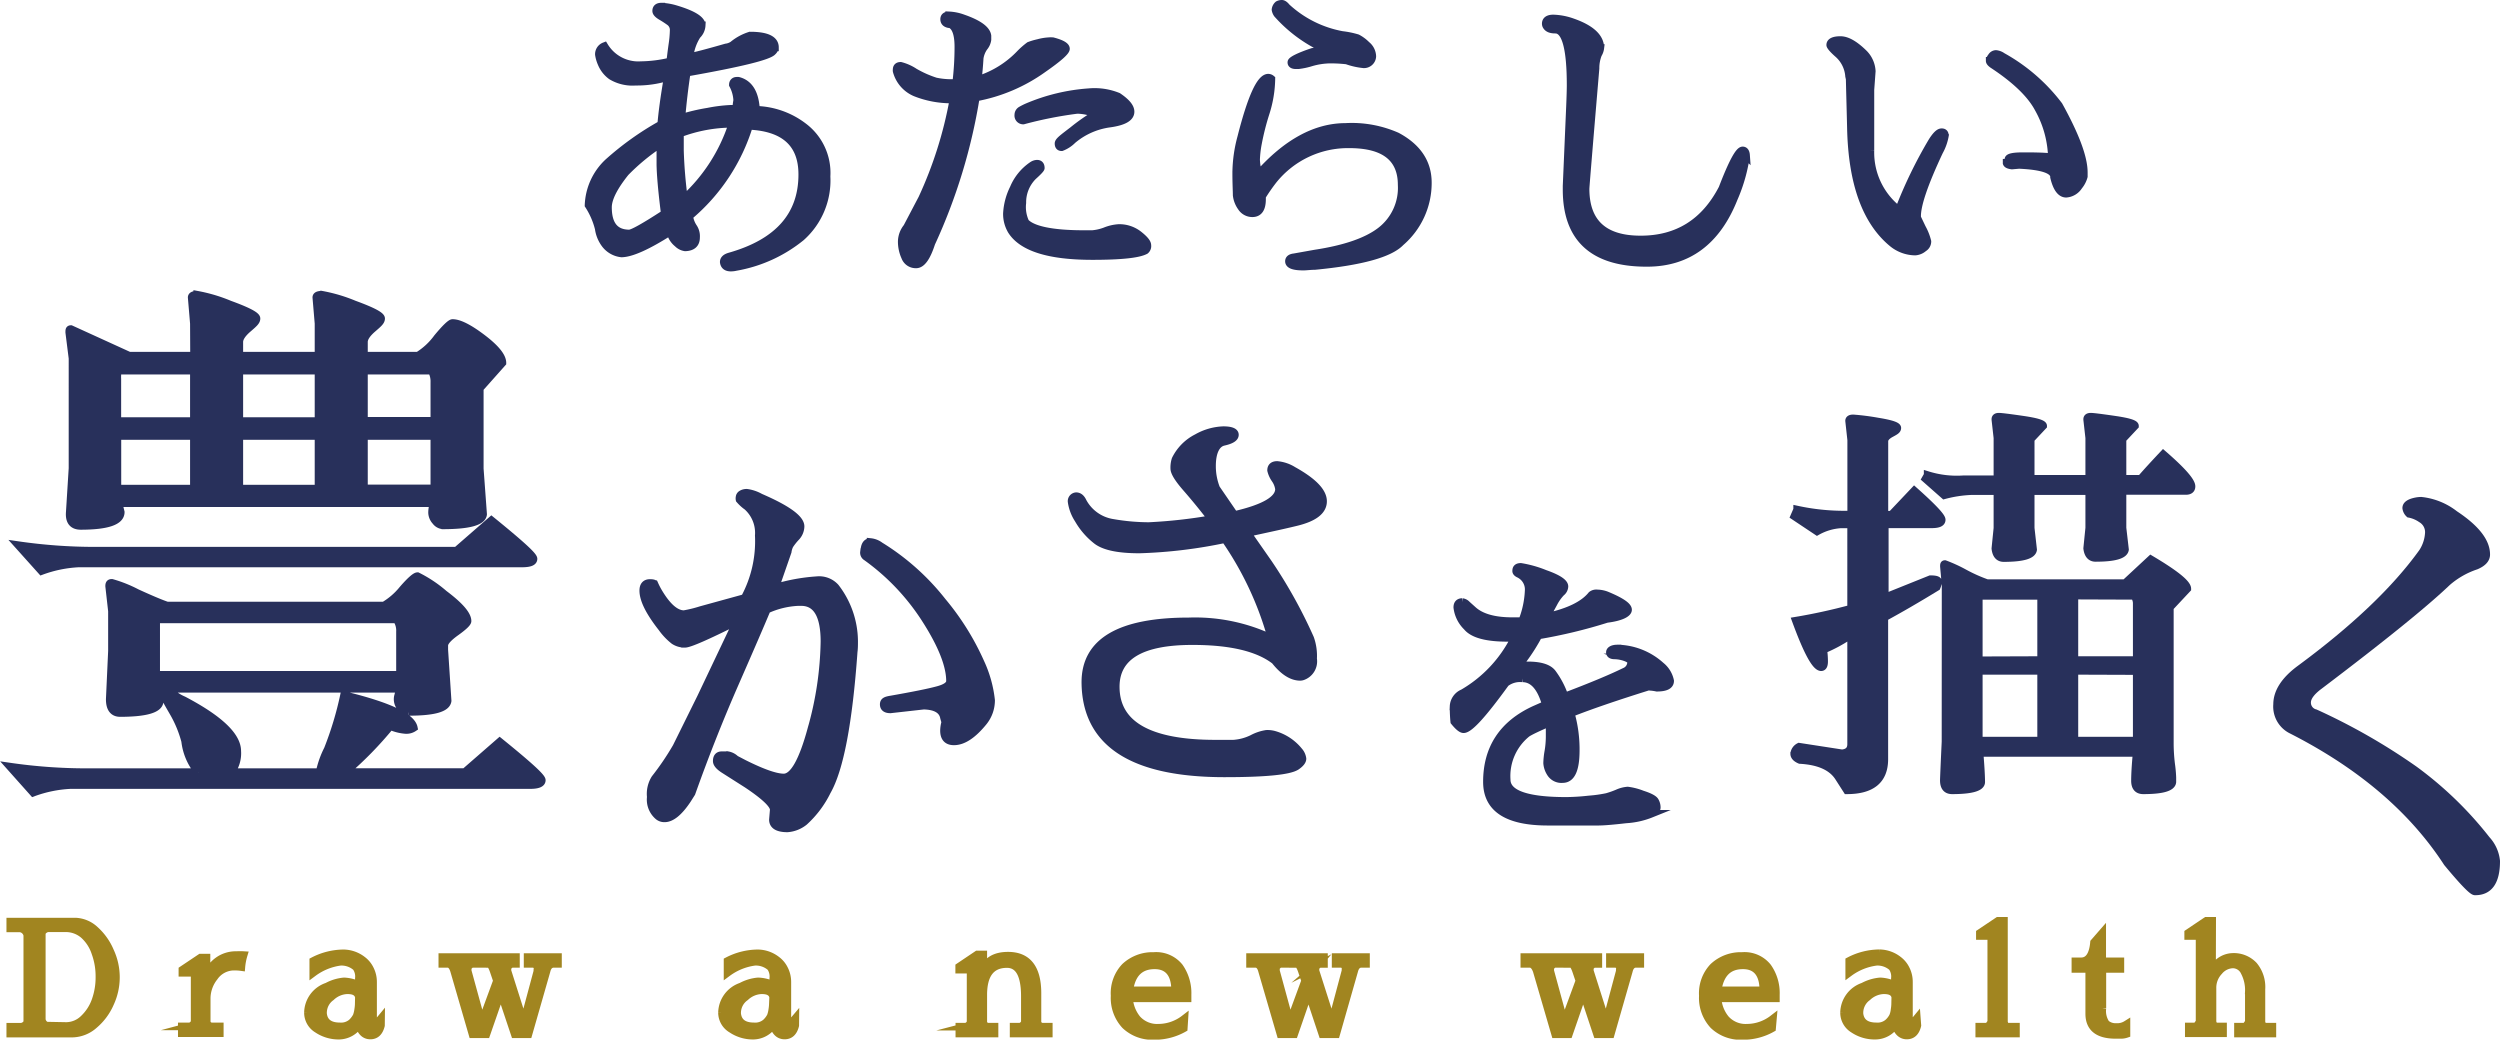
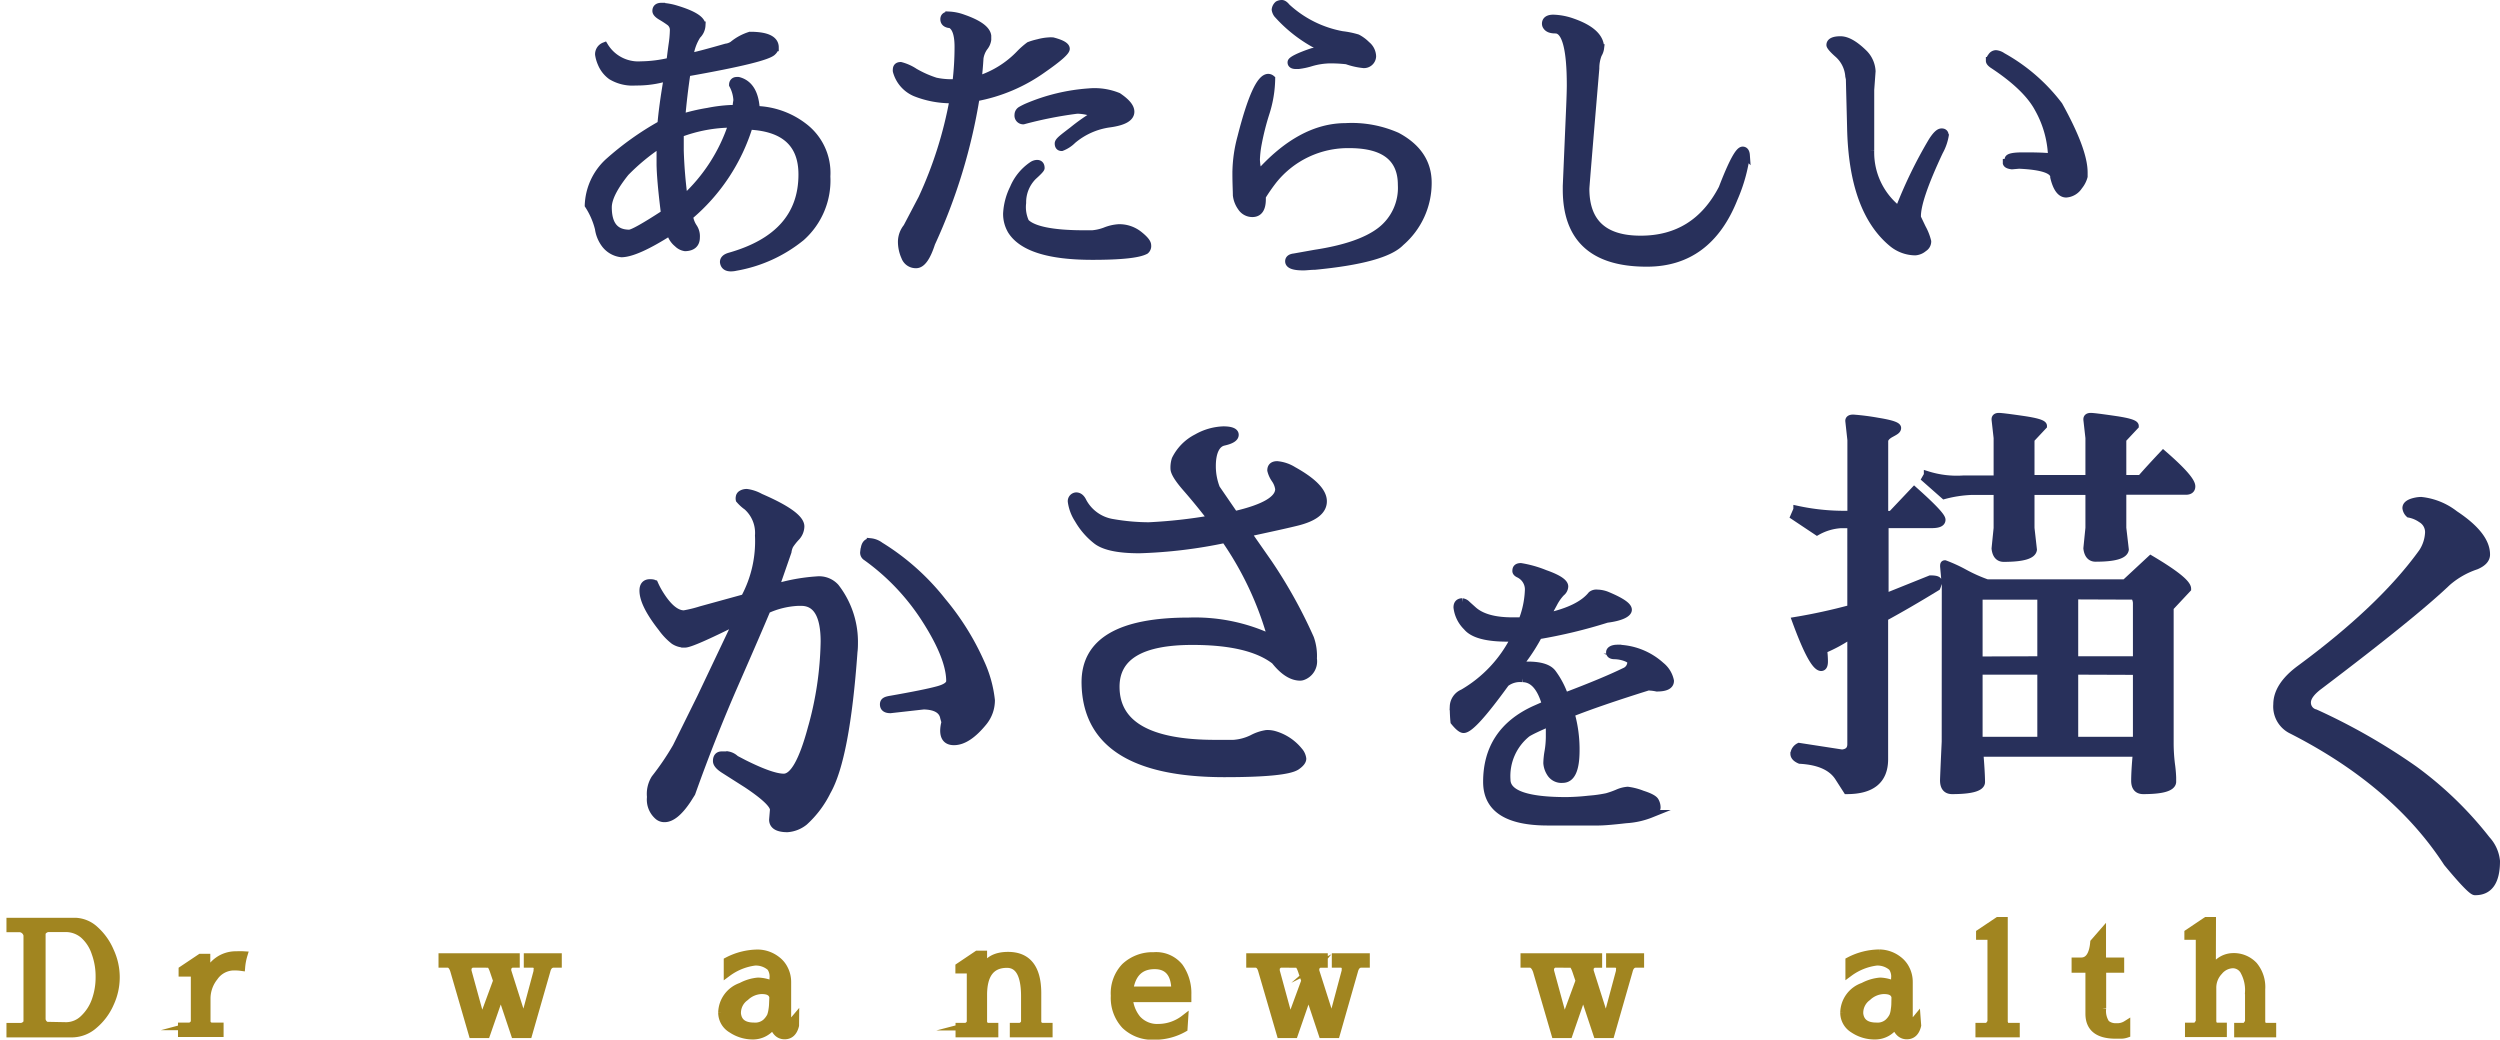
<svg xmlns="http://www.w3.org/2000/svg" viewBox="0 0 328.95 136.79">
  <defs>
    <style>.cls-1{fill:#28305b;stroke:#28305b;}.cls-1,.cls-2{stroke-miterlimit:10;}.cls-2{fill:#a18520;stroke:#a18520;}</style>
  </defs>
  <g id="レイヤー_2" data-name="レイヤー 2">
    <g id="具">
      <path class="cls-1" d="M88.11,30.52q-4.39,2.79-6.32,2.83A3.12,3.12,0,0,1,79.53,32a4.39,4.39,0,0,1-.75-1.92A10.2,10.2,0,0,0,77.44,27,8.13,8.13,0,0,1,80,21.37a38.69,38.69,0,0,1,7-5c.14-1.64.42-3.72.86-6.23a13.61,13.61,0,0,1-4.22.61A5.39,5.39,0,0,1,80.44,10a3.89,3.89,0,0,1-1.3-1.66,4.61,4.61,0,0,1-.34-1.17,1.14,1.14,0,0,1,.73-1.1,5.2,5.2,0,0,0,4.8,2.5,17.2,17.2,0,0,0,3.86-.49c.08-.69.17-1.42.28-2.2A14.33,14.33,0,0,0,88.64,4a1.3,1.3,0,0,0-.49-1.09A13.51,13.51,0,0,0,87,2.16q-.66-.39-.66-.72c0-.38.23-.57.68-.57a7.83,7.83,0,0,1,1.9.33c2.27.68,3.41,1.39,3.41,2.13a1.94,1.94,0,0,1-.6,1.31,6.54,6.54,0,0,0-1,2.87c1.12-.24,2.72-.67,4.8-1.27a2.11,2.11,0,0,0,.9-.33,6.68,6.68,0,0,1,2.26-1.23c2.18,0,3.28.52,3.28,1.56a.91.91,0,0,1-.29.53q-.71.92-11.32,2.79-.45,3-.7,5.95a25.32,25.32,0,0,1,3.49-.82,20.17,20.17,0,0,1,2.91-.37h.82q0-.45.12-1.11a4.73,4.73,0,0,0-.57-2.05c0-.35.22-.53.49-.53a.73.73,0,0,1,.25,0c1.36.36,2.13,1.54,2.29,3.57l-.16.24a10.78,10.78,0,0,1,6.46,2.24,7.61,7.61,0,0,1,3,6.54,10,10,0,0,1-3.34,8,18.7,18.7,0,0,1-8.59,3.91,3.06,3.06,0,0,1-.66.08c-.57,0-.88-.24-.94-.73,0-.33.23-.58.78-.74q9.56-2.71,9.55-10.79,0-6.06-7-6.39a25.24,25.24,0,0,1-7.87,11.89,3.46,3.46,0,0,0,.53,1.43,2.11,2.11,0,0,1,.37,1.36c0,.84-.48,1.28-1.43,1.31a1.74,1.74,0,0,1-1-.51,2.67,2.67,0,0,1-.78-1C88.25,30.83,88.16,30.63,88.11,30.52ZM80,27.28q0,3.43,2.79,3.44.66,0,4.68-2.62c-.36-2.84-.55-5-.58-6.4V18.91a27.55,27.55,0,0,0-4.59,3.78Q80,25.56,80,27.28Zm10-1.11a22.82,22.82,0,0,0,6.36-9.88,19.63,19.63,0,0,0-6.89,1.27v2.25A60.63,60.63,0,0,0,90,26.17Z" />
      <path class="cls-1" d="M124.81,3.17c-.39-.09-.58-.3-.58-.64s.22-.51.66-.51a6.14,6.14,0,0,1,1.8.37c2.05.71,3.13,1.49,3.24,2.33v.5a2,2,0,0,1-.45,1,3.33,3.33,0,0,0-.57,1.42c-.06,1-.14,1.91-.25,2.87A13,13,0,0,0,134.28,7a10.49,10.49,0,0,1,1.15-1,9.23,9.23,0,0,1,1.19-.35A6.78,6.78,0,0,1,138,5.42a2.89,2.89,0,0,1,.53,0c1.15.3,1.73.64,1.73,1s-1,1.25-3,2.64a22,22,0,0,1-8.86,3.77A73.82,73.82,0,0,1,122.55,32q-.9,2.79-2,2.79a1.5,1.5,0,0,1-1.47-1,4.83,4.83,0,0,1-.43-2,3.06,3.06,0,0,1,.69-1.89l2-3.81a53.63,53.63,0,0,0,4.11-13h-.25a12.75,12.75,0,0,1-4.76-.9,4.28,4.28,0,0,1-2.46-2.83.59.59,0,0,1,0-.21c0-.32.18-.49.53-.49a6.07,6.07,0,0,1,1.83.82,14,14,0,0,0,2.77,1.23,9.86,9.86,0,0,0,1.76.21h.94a39.38,39.38,0,0,0,.29-4.76c0-1.61-.33-2.6-1-2.95Zm11.64,18.37c.33,0,.5.19.5.57,0,.11-.33.47-1,1.07a4.85,4.85,0,0,0-1.43,3.52,4.72,4.72,0,0,0,.41,2.55c.95,1,3.52,1.55,7.71,1.55.32,0,.69,0,1.08,0a6.3,6.3,0,0,0,1.68-.38A5.74,5.74,0,0,1,147.2,30a4.14,4.14,0,0,1,2.64.88c.75.59,1.13,1.05,1.13,1.39a.76.76,0,0,1-.25.68q-1.35.74-7,.74-8.49,0-10.62-3.32a4.27,4.27,0,0,1-.61-2.3,8.47,8.47,0,0,1,.88-3.3,6.81,6.81,0,0,1,2.44-3A1.19,1.19,0,0,1,136.45,21.54ZM144.24,15a6.76,6.76,0,0,0-2.5-.54,52.53,52.53,0,0,0-7.09,1.4.65.65,0,0,1-.66-.74.71.71,0,0,1,.39-.64c.26-.15.49-.26.68-.35a25.11,25.11,0,0,1,8.22-2,8.19,8.19,0,0,1,3.84.57c1.09.74,1.64,1.39,1.64,2q0,1.18-2.73,1.56a9.51,9.51,0,0,0-4.9,2.17,4.12,4.12,0,0,1-1.44.94c-.27,0-.41-.16-.41-.49s.63-.77,1.89-1.74A25.4,25.4,0,0,1,144.24,15Z" />
      <path class="cls-1" d="M184.43,24.33q0-5.34-6.89-5.34a12.59,12.59,0,0,0-10,4.72,24.34,24.34,0,0,0-1.48,2.13v.37c0,1.23-.42,1.85-1.27,1.85a1.71,1.71,0,0,1-1.46-.8,3.33,3.33,0,0,1-.61-1.58c0-.52-.06-1.5-.06-2.95a18.36,18.36,0,0,1,.65-4.64q2-7.87,3.57-7.87a.65.65,0,0,1,.41.16,15.43,15.43,0,0,1-.76,4.53,33.83,33.83,0,0,0-1,3.94,13.82,13.82,0,0,0-.25,2.17,7.53,7.53,0,0,0,.33,1.91q5.53-6.22,11.44-6.23a14.72,14.72,0,0,1,6.77,1.23c2.7,1.45,4.06,3.48,4.06,6.11a10.29,10.29,0,0,1-3.57,7.83C182.87,33.38,179.1,34.41,173,35c-.57,0-1.08.08-1.51.08-1.26,0-1.89-.23-1.89-.7,0-.3.23-.48.7-.53l2.74-.49c3.94-.6,6.82-1.59,8.64-3A7.14,7.14,0,0,0,184.43,24.33Zm-5-15.87a9.25,9.25,0,0,1-2.22-.5A19,19,0,0,0,175,7.84a9.4,9.4,0,0,0-2.44.37,9.35,9.35,0,0,1-1.7.37h-.37c-.41,0-.6-.16-.57-.41s1-.75,2.79-1.35l1.8-.29a18.62,18.62,0,0,1-6.44-4.68,1.42,1.42,0,0,1-.24-.57,1,1,0,0,1,.34-.66,1.06,1.06,0,0,1,.5-.12c.17,0,.39.15.63.45A14.65,14.65,0,0,0,176.6,4.6a11.61,11.61,0,0,1,2,.41,4.86,4.86,0,0,1,1.21.9,2,2,0,0,1,.76,1.52A1.1,1.1,0,0,1,179.39,8.46Z" />
      <path class="cls-1" d="M206.66,11.2c0-4.86-.67-7.3-2-7.3-.63,0-1-.16-1.19-.49a.58.58,0,0,1-.08-.29c0-.46.35-.69,1-.69a8.2,8.2,0,0,1,2.53.49q3.65,1.28,3.65,3.4a2,2,0,0,1-.29.82A5,5,0,0,0,209.94,9q-1.27,15-1.31,15.83,0,6.69,7.26,6.68c4.83,0,8.42-2.24,10.74-6.72q1.92-5,2.67-5c.27,0,.42.22.45.65a21.46,21.46,0,0,1-1.6,5.66q-3.37,8.49-11.44,8.49h-.05q-10.53,0-10.53-9.64v-.49l.45-10.5C206.63,12.75,206.66,11.8,206.66,11.2Z" />
      <path class="cls-1" d="M246.11,11.82q0,6,0,8a9.56,9.56,0,0,0,3.73,7.83,59.39,59.39,0,0,1,4.39-9.06c.49-.77.89-1.17,1.21-1.19s.47.13.47.47a6.62,6.62,0,0,1-.74,2.07q-3,6.39-2.91,8.61v.08l.65,1.36a7.13,7.13,0,0,1,.7,1.78,1,1,0,0,1-.49.86,1.91,1.91,0,0,1-1.11.47A4.81,4.81,0,0,1,249,32q-5.25-4.33-5.46-15.25c-.05-2.11-.11-4.22-.16-6.36l-.08-.37a4.31,4.31,0,0,0-1.48-2.95c-.65-.57-1-1-1-1.15,0-.43.48-.65,1.35-.65s1.91.6,3.12,1.8a3.58,3.58,0,0,1,1,2.3Zm19.56,9.88-.94.08c-.42-.05-.65-.16-.7-.32l0-.05q.17,0,.24-.45c0-.27.66-.41,1.89-.41s2.5,0,3.81.13v-.33a13.81,13.81,0,0,0-1.76-6.07q-1.51-2.83-6-5.78c-.27-.19-.41-.36-.41-.5a1.05,1.05,0,0,1,.25-.55.7.7,0,0,1,.57-.35,1.76,1.76,0,0,1,.86.33,23.84,23.84,0,0,1,7.43,6.44c2.18,3.94,3.28,6.87,3.28,8.82,0,.1,0,.28,0,.53a3.4,3.4,0,0,1-.66,1.27,2.16,2.16,0,0,1-1.66,1c-.71,0-1.25-.72-1.6-2.17Q270.35,21.91,265.67,21.7Z" />
-       <path class="cls-1" d="M69.76,103.3H9.25a16.46,16.46,0,0,0-4.88,1l-3.06-3.43a70.65,70.65,0,0,0,10,.73h14.8a7.71,7.71,0,0,1-1.75-4.08,15.23,15.23,0,0,0-1.53-3.72c-.58-1-1-1.72-1.24-2.26-.05-.39.12-.58.51-.58a1.18,1.18,0,0,1,.37.07,5.78,5.78,0,0,0,1.68,1.09q7.07,3.72,7.07,6.71a4.2,4.2,0,0,1-.8,2.77H42.06a11.93,11.93,0,0,1,1.06-3,44.23,44.23,0,0,0,2.15-7.14q8.74,2.12,9.18,4.3a1.73,1.73,0,0,1-1.09.29,6.09,6.09,0,0,1-2-.51,48.42,48.42,0,0,1-5.91,6.05H61.16l4.59-4c3.7,3,5.54,4.65,5.54,5.07S70.78,103.3,69.76,103.3ZM68.67,74.14H10.35a16.46,16.46,0,0,0-4.89,1L2.4,71.73a70.69,70.69,0,0,0,10,.73H60.07l4.59-4c3.69,3,5.54,4.65,5.54,5.07S69.69,74.14,68.67,74.14ZM25.51,42.57l-.29-3.43c0-.24.24-.36.73-.36a20.79,20.79,0,0,1,4.26,1.27c2.36.86,3.54,1.47,3.54,1.86s-.38.7-1.13,1.35S31.49,44.49,31.49,45V46.8H41.91V42.57l-.29-3.43c0-.24.24-.36.73-.36a20.8,20.8,0,0,1,4.27,1.27c2.35.86,3.53,1.47,3.53,1.86s-.38.7-1.13,1.35S47.89,44.49,47.89,45V46.8H55a9,9,0,0,0,2.55-2.37c1.07-1.29,1.75-1.93,2-1.93.87,0,2.19.67,3.94,2s2.62,2.42,2.62,3.25L63.13,51.1V61.67l.44,6q-.15,1.45-5.25,1.46a1.33,1.33,0,0,1-1-.55,1.73,1.73,0,0,1-.47-1.13,3.82,3.82,0,0,1,.22-1.24H15.6l.29,1.17q0,1.81-5.25,1.82c-1.07,0-1.56-.61-1.46-1.82l.36-5.76V47.16l-.43-3.42c0-.3,0-.44.22-.44L17,46.8h8.53ZM14.36,77.13c0-.3.07-.44.36-.44A17.18,17.18,0,0,1,18,78c1.92.88,3.24,1.43,4,1.68H50.52A9.16,9.16,0,0,0,53,77.53c1-1.15,1.66-1.72,1.93-1.72a16.77,16.77,0,0,1,3.5,2.34q3.09,2.32,3.09,3.57c0,.24-.51.73-1.53,1.46s-1.53,1.31-1.53,1.75v.58l.44,6.71c-.15,1-1.87,1.45-5.18,1.45a1.4,1.4,0,0,1-1-.58,1.67,1.67,0,0,1-.36-1.46,8.88,8.88,0,0,0,.22-1H20.7L21,92.36q-.21,1.45-5.18,1.46c-.92,0-1.38-.61-1.38-1.82l.29-6.34V80.41ZM25.51,48.77h-10a4.65,4.65,0,0,0-.07,1.09V55.4H25.51Zm0,15.52V57.37H15.45v6.92ZM52.63,83.1a2.62,2.62,0,0,0-.44-1.6H20.55v7.29H52.63ZM31.49,48.77V55.4H41.91V48.77Zm0,8.6v6.92H41.91V57.37Zm16.4-2h9.26V50.3a2.89,2.89,0,0,0-.36-1.53h-8.9Zm0,8.89h9.26V57.37H47.89Z" />
      <path class="cls-1" d="M97,81.71q-6,3-6.86,3a2.53,2.53,0,0,1-1.45-.41,8.1,8.1,0,0,1-1.59-1.67q-2.46-3.12-2.46-4.92c0-.65.29-1,.88-1,.36,0,.56.05.6.16a10.28,10.28,0,0,0,.6,1.15q1.69,2.79,3.28,2.79a16.82,16.82,0,0,0,2.24-.55l5.74-1.58a15.75,15.75,0,0,0,1.86-8.21,4.66,4.66,0,0,0-1.53-3.82,5.39,5.39,0,0,1-1-.91.8.8,0,0,1,0-.32.53.53,0,0,1,.24-.39,1.26,1.26,0,0,1,.74-.19,5.07,5.07,0,0,1,1.75.6c3.54,1.53,5.3,2.81,5.3,3.83a2.13,2.13,0,0,1-.63,1.45,8.09,8.09,0,0,0-.79,1,2.62,2.62,0,0,0-.27.87L102,77.34a24.52,24.52,0,0,1,5.49-1,2.9,2.9,0,0,1,2.44.93,11.72,11.72,0,0,1,2.46,7.06c0,.51,0,1-.06,1.42q-1,14-3.5,18.37a13.34,13.34,0,0,1-3,4,4,4,0,0,1-2.22.88c-1.27,0-1.91-.39-1.91-1.15l.11-1.31q0-1-3.5-3.34l-3-1.91c-.7-.44-1-.82-1-1.15,0-.51.22-.77.65-.77l.82,0a1.94,1.94,0,0,1,1,.52l1.15.6c2.41,1.2,4.14,1.81,5.2,1.81,1.27,0,2.48-2.13,3.63-6.37a44.5,44.5,0,0,0,1.72-11.51q0-5.15-3-5.2H105a11.18,11.18,0,0,0-4.1,1Q99.74,83,96.7,89.94T91,104.35l-.55.87c-1.09,1.64-2.1,2.46-3,2.46a1.26,1.26,0,0,1-.82-.27,2.86,2.86,0,0,1-1-2.54,3.81,3.81,0,0,1,.55-2.43A35.32,35.32,0,0,0,89,98.28l3.22-6.51Zm16.73-9.07c0-.88.27-1.32.82-1.32a2.53,2.53,0,0,1,1.26.5,31.25,31.25,0,0,1,8.2,7.32,34.08,34.08,0,0,1,5,8,15.86,15.86,0,0,1,1.4,5,4.51,4.51,0,0,1-1,2.84c-1.39,1.71-2.68,2.57-3.89,2.57-.87,0-1.31-.47-1.31-1.42a4.28,4.28,0,0,1,.17-1.1l-.17-.6c-.18-1-1.07-1.55-2.68-1.58l-4.37.49c-.59,0-.88-.22-.88-.66s.33-.54,1-.65q4.32-.76,6-1.21c1.15-.29,1.72-.69,1.72-1.2q0-3.06-3.14-8A29.88,29.88,0,0,0,114,73.29.66.66,0,0,1,113.68,72.64Z" />
      <path class="cls-1" d="M168.29,64.35a2.94,2.94,0,0,0-.52-1.31,3.45,3.45,0,0,1-.52-1.15c0-.47.27-.71.8-.71a4.81,4.81,0,0,1,2.1.71c2.63,1.46,3.94,2.81,3.94,4.07s-1.18,2.17-3.53,2.74-4.49,1-6.42,1.44l2.79,4A64.19,64.19,0,0,1,172.4,84a6.9,6.9,0,0,1,.38,2.68A2.1,2.1,0,0,1,171.41,89a1,1,0,0,1-.33.06q-1.64,0-3.33-2.13-3.34-2.58-10.88-2.57-10.06,0-10.06,6,0,7.49,13.12,7.49c.8,0,1.59,0,2.38,0a6.66,6.66,0,0,0,2.46-.66,5.82,5.82,0,0,1,1.86-.63,3.29,3.29,0,0,1,1.12.14,6.44,6.44,0,0,1,3.17,2.13,1.86,1.86,0,0,1,.46,1c0,.29-.24.62-.79,1q-1.43.93-9.46.93-18.25,0-18.32-12,0-8,13.62-8a23.56,23.56,0,0,1,10.88,2.24,43,43,0,0,0-6.12-13.06,63.29,63.29,0,0,1-11.27,1.36c-2.77,0-4.65-.4-5.66-1.2a9.56,9.56,0,0,1-2.38-2.76A5.7,5.7,0,0,1,141,66a.65.65,0,0,1,.6-.71c.37,0,.66.24.88.71a5.4,5.4,0,0,0,3.91,2.79,28.2,28.2,0,0,0,4.75.43,65.89,65.89,0,0,0,8.29-.92q-1.59-2.08-3.26-4c-1.11-1.26-1.66-2.14-1.66-2.65a3.51,3.51,0,0,1,.16-1.2,6.31,6.31,0,0,1,2.82-2.85,7.54,7.54,0,0,1,3.47-1c1,0,1.53.21,1.53.61s-.49.71-1.48.93-1.53,1.38-1.53,3.17a8,8,0,0,0,.55,2.95l2.4,3.5Q168.29,66.42,168.29,64.35Z" />
      <path class="cls-1" d="M191.75,79.92c0-.46.22-.7.65-.7a1,1,0,0,1,.62.33l.78.7c1.09,1,2.83,1.48,5.2,1.48.41,0,.84,0,1.28,0a12.28,12.28,0,0,0,.86-4,2.25,2.25,0,0,0-1.27-2.2c-.28-.13-.4-.28-.37-.45,0-.33.2-.49.61-.49a14.68,14.68,0,0,1,3.18.9c1.71.6,2.56,1.17,2.56,1.68a1.08,1.08,0,0,1-.43.8,6.13,6.13,0,0,0-1,1.42l-.49.9c-.09.27-.2.56-.33.86,2.84-.63,4.78-1.58,5.82-2.87a1,1,0,0,1,.74-.2,3.61,3.61,0,0,1,1.23.24c1.86.77,2.8,1.4,2.83,1.89s-.93,1-2.79,1.23a67,67,0,0,1-9,2.17,24.21,24.21,0,0,1-2,3.16l-.57.78H201c1.64,0,2.73.32,3.26,1a11.26,11.26,0,0,1,1.62,3.1c3.47-1.31,6.1-2.41,7.88-3.28a1.34,1.34,0,0,0,.86-1.27c0-.22-.26-.42-.76-.6a4.44,4.44,0,0,0-1.39-.26c-.43,0-.64-.14-.64-.41s.34-.5,1-.5a8.76,8.76,0,0,1,5.7,2.26,3.42,3.42,0,0,1,1.23,2c0,.6-.58.9-1.76.9a5.35,5.35,0,0,0-.86-.12.85.85,0,0,0-.33,0q-6.39,2-10.13,3.48a17.34,17.34,0,0,1,.66,4.88c0,2.52-.57,3.78-1.72,3.78a1.69,1.69,0,0,1-1.6-.78,2.79,2.79,0,0,1-.45-1.32,10.11,10.11,0,0,1,.16-1.53,11.87,11.87,0,0,0,.17-1.91c0-.6,0-1.17,0-1.72l-.12-.13c-1.31.58-2.25,1-2.83,1.36a7.19,7.19,0,0,0-2.7,6.11q0,2.79,7.83,2.79a29.25,29.25,0,0,0,3-.19,17.71,17.71,0,0,0,2.36-.33,11.47,11.47,0,0,0,1.39-.49,4,4,0,0,1,1.34-.35,8,8,0,0,1,1.92.5c1,.32,1.54.62,1.69.9a1.68,1.68,0,0,1,.22.82c0,.27-.24.55-.74.84a10.47,10.47,0,0,1-3.32.74c-1.72.2-2.94.3-3.65.3h-6.64q-8,0-8-5.24,0-6.64,6.28-9.52l1.47-.65c-.65-2.3-1.68-3.45-3.07-3.45h0a3.12,3.12,0,0,0-2.22.62c-2.9,4-4.74,6.07-5.53,6.07q-.42,0-1.23-1c-.06-.6-.09-1.26-.09-2a2,2,0,0,1,1.23-1.76,17.28,17.28,0,0,0,6.81-7.26h-.94c-2.76,0-4.55-.48-5.35-1.46A4.25,4.25,0,0,1,191.75,79.92Z" />
      <path class="cls-1" d="M248,78.62l6-2.41c.8,0,1.15.13,1,.5a2.81,2.81,0,0,1-.17.54q-3.76,2.3-6.89,4V99.89q0,4.1-4.92,4.1l-1.09-1.7c-.88-1.38-2.57-2.15-5.09-2.29-.51-.22-.76-.49-.76-.82a1.19,1.19,0,0,1,.65-.93l5.64.87q1.2-.11,1.2-1.2V83.49a19.32,19.32,0,0,1-3.66,2,11.39,11.39,0,0,1,.11,1.54c0,.51-.13.76-.39.76q-1.09,0-3.33-6.12c2.4-.4,4.83-.93,7.27-1.59V69h-1.37a7.3,7.3,0,0,0-3.11.93l-3-2,.38-.88a29.23,29.23,0,0,0,6.18.66h.93V57.9l-.27-2.46q-.06-.39.54-.39a31.67,31.67,0,0,1,3.2.41c1.73.28,2.6.56,2.6.85s-.28.43-.85.74-.85.65-.85,1v9.68h.93l3-3.17c2.41,2.15,3.61,3.42,3.61,3.83s-.44.6-1.31.6H248ZM267.2,63h7.7V57.62l-.27-2.4v-.06c0-.22.16-.33.47-.33s1.35.13,3.14.39,2.68.53,2.68.82l-1.64,1.75V63h2.41c.87-1,1.85-2.06,2.95-3.23Q288.36,63,288.36,64q0,.56-.66.6h-8.42v4.87l.33,2.84c-.11.73-1.41,1.1-3.88,1.1-.62,0-1-.42-1.1-1.26l.27-2.68V64.62h-7.7v4.87l.32,2.84c-.11.73-1.4,1.1-3.88,1.1-.62,0-1-.42-1.09-1.26l.27-2.68V64.62h-3.33a16.42,16.42,0,0,0-3.67.55L253.36,63l.28-.49a12.9,12.9,0,0,0,4.75.55h4.43V57.62l-.27-2.4v-.06c0-.22.15-.33.46-.33s1.36.13,3.15.39,2.68.53,2.68.82l-1.64,1.75ZM256,77l-.22-2.46c0-.22,0-.32.13-.32a19.61,19.61,0,0,1,2.55,1.17,20.51,20.51,0,0,0,3,1.34h18.16L283,73.59c3.2,1.9,4.81,3.19,4.81,3.88l-2.3,2.46V97.65a23.07,23.07,0,0,0,.17,2.89,17.25,17.25,0,0,1,.16,1.75v.61c-.07.72-1.35,1.09-3.83,1.09-.73,0-1.09-.42-1.09-1.26s.07-2.06.22-3.66H260.47c.15,1.82.22,3.1.22,3.83s-1.35,1.09-3.83,1.09c-.73,0-1.09-.44-1.09-1.31,0-.19.07-1.88.22-5.09Zm12.57,9.85V78.4h-8.09a1.43,1.43,0,0,0-.11.6v7.88Zm0,1.42h-8.2v9.18h8.2Zm4.38-9.9v8.48h8.2V79.33a1.7,1.7,0,0,0-.33-.93Zm0,9.9v9.18h8.2V88.3Z" />
      <path class="cls-1" d="M328.45,113.29q0,4-2.74,4h-.06c-.34,0-1.56-1.26-3.64-3.77Q315.18,103,301.54,96.06a3.44,3.44,0,0,1-1.92-3.38c0-1.61,1-3.17,3-4.65q10.85-8,16.14-15.38a5.15,5.15,0,0,0,.83-2.58,2,2,0,0,0-1-1.79,4.14,4.14,0,0,0-1.59-.67,1.25,1.25,0,0,1-.39-.76c0-.43.45-.73,1.34-.9a3.55,3.55,0,0,1,.64-.06,8.64,8.64,0,0,1,4.4,1.79q4.16,2.75,4.15,5.29c0,.6-.45,1.09-1.34,1.47A11.12,11.12,0,0,0,322,76.61q-4.39,4.2-16.78,13.58c-1.1.81-1.65,1.56-1.65,2.24a1.41,1.41,0,0,0,1.08,1.4,80.88,80.88,0,0,1,13,7.43,47.94,47.94,0,0,1,9.53,9.22A4.87,4.87,0,0,1,328.45,113.29Z" />
      <path class="cls-2" d="M9.91,121.26a4,4,0,0,1,2.59,1.09,7.91,7.91,0,0,1,2,2.82,8.12,8.12,0,0,1,0,6.84,7.78,7.78,0,0,1-2.1,2.84A4.44,4.44,0,0,1,9.53,136H1.35v-.9H2.77a1,1,0,0,0,.82-.58V123.06a1.06,1.06,0,0,0-.31-.59,1.05,1.05,0,0,0-.63-.31H1.35v-.9ZM8.71,135a3.31,3.31,0,0,0,2.28-.94,6.1,6.1,0,0,0,1.56-2.38,9.05,9.05,0,0,0,.53-3.15,9,9,0,0,0-.54-3.16A5.45,5.45,0,0,0,11,123a3.62,3.62,0,0,0-2.37-.86H6.32a1.07,1.07,0,0,0-.82.6v11.39a1,1,0,0,0,.62.82Z" />
      <path class="cls-2" d="M31.12,125.67h0a8.34,8.34,0,0,1,.94,0,7.75,7.75,0,0,0-.3,1.58,6.46,6.46,0,0,0-.94-.06,3.16,3.16,0,0,0-2.62,1.37,4.55,4.55,0,0,0-1,2.74v3.15a.68.68,0,0,0,.72.6h1v.9h-5v-.9l1.07,0a.9.9,0,0,0,.62-.58V128H24v-.4l2.39-1.6h.78v2.58A4,4,0,0,1,31.12,125.67Z" />
-       <path class="cls-2" d="M50.13,134.93c-.22.88-.68,1.32-1.4,1.32s-1.22-.47-1.51-1.42a3.17,3.17,0,0,1-2.53,1.44,5,5,0,0,1-2.94-.85,2.53,2.53,0,0,1-1.23-2.14v-.06a3.7,3.7,0,0,1,2.53-3.42,5.72,5.72,0,0,1,2.22-.67,5,5,0,0,1,1.95.49l0-.89a2.13,2.13,0,0,0-.36-1.46,2.93,2.93,0,0,0-2.07-.72A7.7,7.7,0,0,0,41.22,128l0-1.56a8.76,8.76,0,0,1,3.93-1h.1a4.16,4.16,0,0,1,2.45.88,3.33,3.33,0,0,1,1,1.22,3.7,3.7,0,0,1,.39,1.7v5.4a.39.39,0,0,0,.3.14,7,7,0,0,0,.75-.78Zm-2.91-3.73c-.11-.6-.6-.9-1.46-.9h-.12a3.25,3.25,0,0,0-2.07.9,2.53,2.53,0,0,0-1.06,1.92,1.42,1.42,0,0,0,0,.29c.13,1.09.87,1.64,2.22,1.64a2.14,2.14,0,0,0,1.55-.5,3.3,3.3,0,0,0,.64-.84,4,4,0,0,0,.21-.87,5.56,5.56,0,0,0,.07-.68Z" />
      <path class="cls-2" d="M59,126.83h-.8v-.9h4.77v.9H62l-.3.26a.76.76,0,0,0-.16.4v.26l1.85,6.74,2-5.44-.44-1.3c-.2-.59-.4-.89-.6-.92H63.8v-.9h4.09v.9h-.66l-.3.26a.69.69,0,0,0-.16.4v.26l2.14,6.74,1.81-6.74h0v-.24a1.69,1.69,0,0,0,0-.38l-.4-.3h-.9v-.9h4v.9h-.7c-.4.07-.67.37-.8.92l-2.39,8.34h-1.8l-1.83-5.47L64,136.09H62.17l-2.42-8.34C59.59,127.19,59.32,126.88,59,126.83Z" />
      <path class="cls-2" d="M104.64,134.93c-.22.88-.68,1.32-1.4,1.32s-1.22-.47-1.51-1.42a3.17,3.17,0,0,1-2.53,1.44,5,5,0,0,1-2.94-.85A2.53,2.53,0,0,1,95,133.28v-.06a3.72,3.72,0,0,1,2.53-3.42,5.72,5.72,0,0,1,2.22-.67,5,5,0,0,1,2,.49l0-.89a2.13,2.13,0,0,0-.36-1.46,2.93,2.93,0,0,0-2.07-.72A7.7,7.7,0,0,0,95.73,128l0-1.56a8.76,8.76,0,0,1,3.93-1h.1a4.14,4.14,0,0,1,2.45.88,3.33,3.33,0,0,1,1,1.22,3.7,3.7,0,0,1,.39,1.7v5.4a.4.4,0,0,0,.31.14,9.45,9.45,0,0,0,.74-.78Zm-2.91-3.73c-.11-.6-.6-.9-1.46-.9h-.12a3.25,3.25,0,0,0-2.07.9A2.53,2.53,0,0,0,97,133.12a1.42,1.42,0,0,0,0,.29c.13,1.09.87,1.64,2.22,1.64a2.14,2.14,0,0,0,1.55-.5,3.08,3.08,0,0,0,.64-.84,4,4,0,0,0,.21-.87,5.56,5.56,0,0,0,.07-.68Z" />
      <path class="cls-2" d="M129.38,127.65c.49-1.27,1.58-1.9,3.26-1.9q3.87,0,3.87,4.95v3.79a.69.69,0,0,0,.72.6H138v.9h-4.63v-.9l.86,0a.9.9,0,0,0,.62-.58V131.1q0-4.24-2.35-4.25-3.12,0-3.12,4.07v3.57a.68.68,0,0,0,.72.6h.76v.9h-4.63v-.9l.86,0a.89.89,0,0,0,.62-.58v-6.92h-1.5v-.4l2.38-1.6h.79Z" />
      <path class="cls-2" d="M155.76,135.31a7.78,7.78,0,0,1-3.81,1h-.08a5.16,5.16,0,0,1-3.82-1.4,5.28,5.28,0,0,1-1.39-3.89,5.06,5.06,0,0,1,1.36-3.81,5.3,5.3,0,0,1,3.8-1.42,3.93,3.93,0,0,1,3.37,1.44,6,6,0,0,1,1.07,3.65v.48h-7.7a4.81,4.81,0,0,0,1.06,2.71,3.53,3.53,0,0,0,2.81,1.16,5.64,5.64,0,0,0,3.41-1.18Zm-1.14-5c0-2.19-.94-3.29-2.69-3.29h0q-2.87,0-3.33,3.29Z" />
      <path class="cls-2" d="M165.28,126.83h-.8v-.9h4.77v.9h-.9l-.3.26a.69.69,0,0,0-.16.4v.26l1.84,6.74,2-5.44-.44-1.3c-.2-.59-.4-.89-.61-.92h-.56v-.9h4.09v.9h-.66l-.3.26a.69.69,0,0,0-.16.4v.26l2.15,6.74,1.8-6.74h0v-.24a1.69,1.69,0,0,0,0-.38l-.4-.3h-.9v-.9h4v.9H179c-.41.07-.67.37-.81.92l-2.38,8.34H174l-1.82-5.47-1.89,5.47h-1.8l-2.43-8.34C165.92,127.19,165.66,126.88,165.28,126.83Z" />
      <path class="cls-2" d="M201.37,126.83h-.8v-.9h4.77v.9h-.9l-.3.26a.69.69,0,0,0-.16.4v.26l1.84,6.74,2-5.44-.44-1.3c-.2-.59-.4-.89-.6-.92h-.56v-.9h4.09v.9h-.66l-.3.26a.69.69,0,0,0-.16.4v.26l2.14,6.74,1.81-6.74h0v-.24a2.58,2.58,0,0,0,0-.38l-.4-.3h-.91v-.9h4v.9h-.7c-.4.07-.67.37-.8.92l-2.39,8.34h-1.8l-1.82-5.47-1.89,5.47h-1.8l-2.43-8.34C202,127.19,201.74,126.88,201.37,126.83Z" />
-       <path class="cls-2" d="M233.17,135.31a7.78,7.78,0,0,1-3.81,1h-.08a5.16,5.16,0,0,1-3.82-1.4,5.28,5.28,0,0,1-1.4-3.89,5.06,5.06,0,0,1,1.37-3.81,5.3,5.3,0,0,1,3.8-1.42,3.9,3.9,0,0,1,3.36,1.44,5.92,5.92,0,0,1,1.08,3.65v.48H226a4.74,4.74,0,0,0,1.06,2.71,3.52,3.52,0,0,0,2.81,1.16,5.64,5.64,0,0,0,3.41-1.18Zm-1.15-5c0-2.19-.93-3.29-2.68-3.29h0c-1.92,0-3,1.1-3.33,3.29Z" />
      <path class="cls-2" d="M252.29,134.93c-.21.88-.68,1.32-1.39,1.32s-1.22-.47-1.52-1.42a3.14,3.14,0,0,1-2.52,1.44,5,5,0,0,1-3-.85,2.54,2.54,0,0,1-1.22-2.14v-.06a3.71,3.71,0,0,1,2.52-3.42,5.75,5.75,0,0,1,2.23-.67,4.89,4.89,0,0,1,1.94.49l0-.89a2.13,2.13,0,0,0-.36-1.46,2.92,2.92,0,0,0-2.06-.72,7.66,7.66,0,0,0-3.59,1.44l0-1.56a8.7,8.7,0,0,1,3.93-1h.1a4.13,4.13,0,0,1,2.44.88,3.35,3.35,0,0,1,1,1.22,3.7,3.7,0,0,1,.39,1.7v5.4a.39.39,0,0,0,.3.14,7.73,7.73,0,0,0,.74-.78Zm-2.91-3.73c-.1-.6-.59-.9-1.46-.9h-.12a3.25,3.25,0,0,0-2.07.9,2.56,2.56,0,0,0-1.06,1.92,2.83,2.83,0,0,0,0,.29c.14,1.09.88,1.64,2.23,1.64a2.11,2.11,0,0,0,1.54-.5,2.88,2.88,0,0,0,.64-.84,3.08,3.08,0,0,0,.21-.87,5.56,5.56,0,0,0,.07-.68Z" />
      <path class="cls-2" d="M263.68,121.16v13.33c.09.4.27.6.52.6h1.06v.9h-4.83v-.9l1.16,0,.42-.58V123.16h-1.5v-.4l2.39-1.6Z" />
      <path class="cls-2" d="M278.37,136.17q-3.47,0-3.47-2.79v-5.89h-1.82v-1h.76c1,0,1.55-.88,1.69-2.49l1.08-1.24v3.73H279v1h-2.37v5.19a2.94,2.94,0,0,0,.47,2,1.9,1.9,0,0,0,1.35.45,2.24,2.24,0,0,0,1.35-.34v1.26a2.21,2.21,0,0,1-.8.12Z" />
      <path class="cls-2" d="M291.06,127.85a3,3,0,0,1,2.7-1.94,3.61,3.61,0,0,1,2.8,1.13,4.44,4.44,0,0,1,1,3.12v4.33c.09.4.27.6.52.6H299v.9h-4.53v-.9l1,0,.43-.58v-4a5.1,5.1,0,0,0-.57-2.61,1.7,1.7,0,0,0-1.53-1,2.45,2.45,0,0,0-1.82.91,3.11,3.11,0,0,0-.86,2.2v4.45c.1.4.27.6.53.6h.86v.9H288v-.9l1,0,.42-.58V123.16h-1.5v-.4l2.38-1.6h.78Z" />
    </g>
  </g>
</svg>